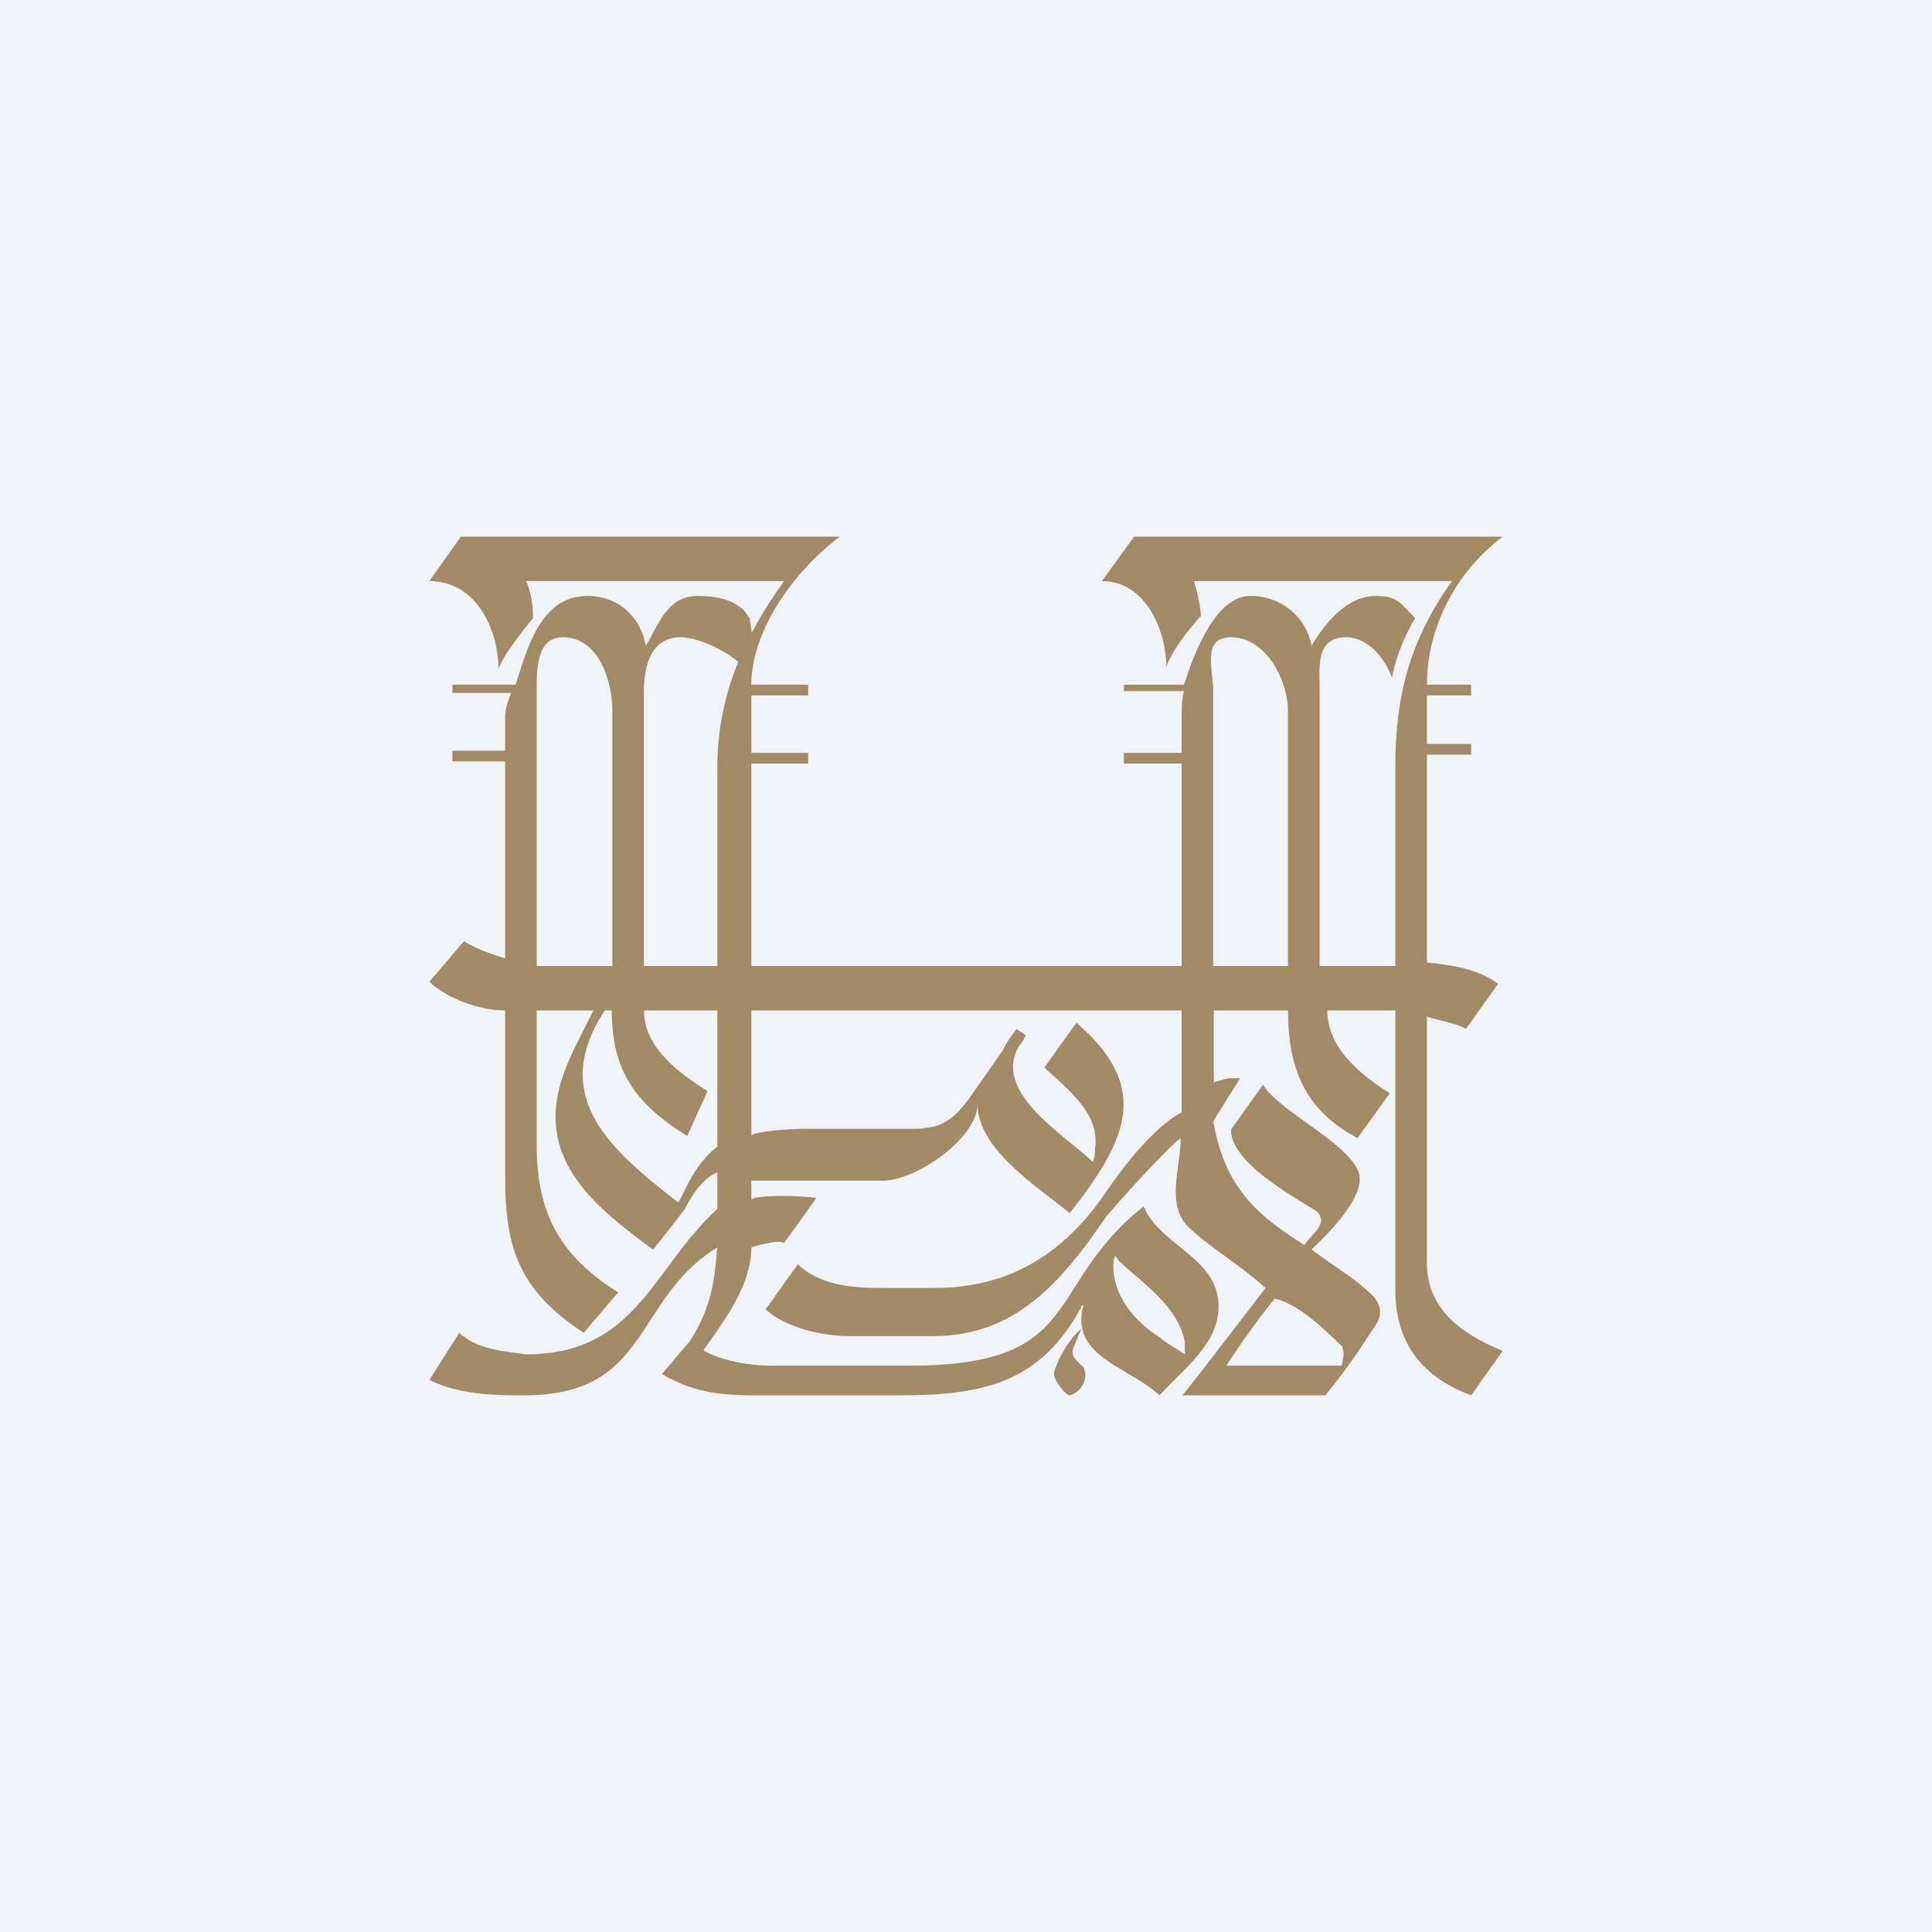
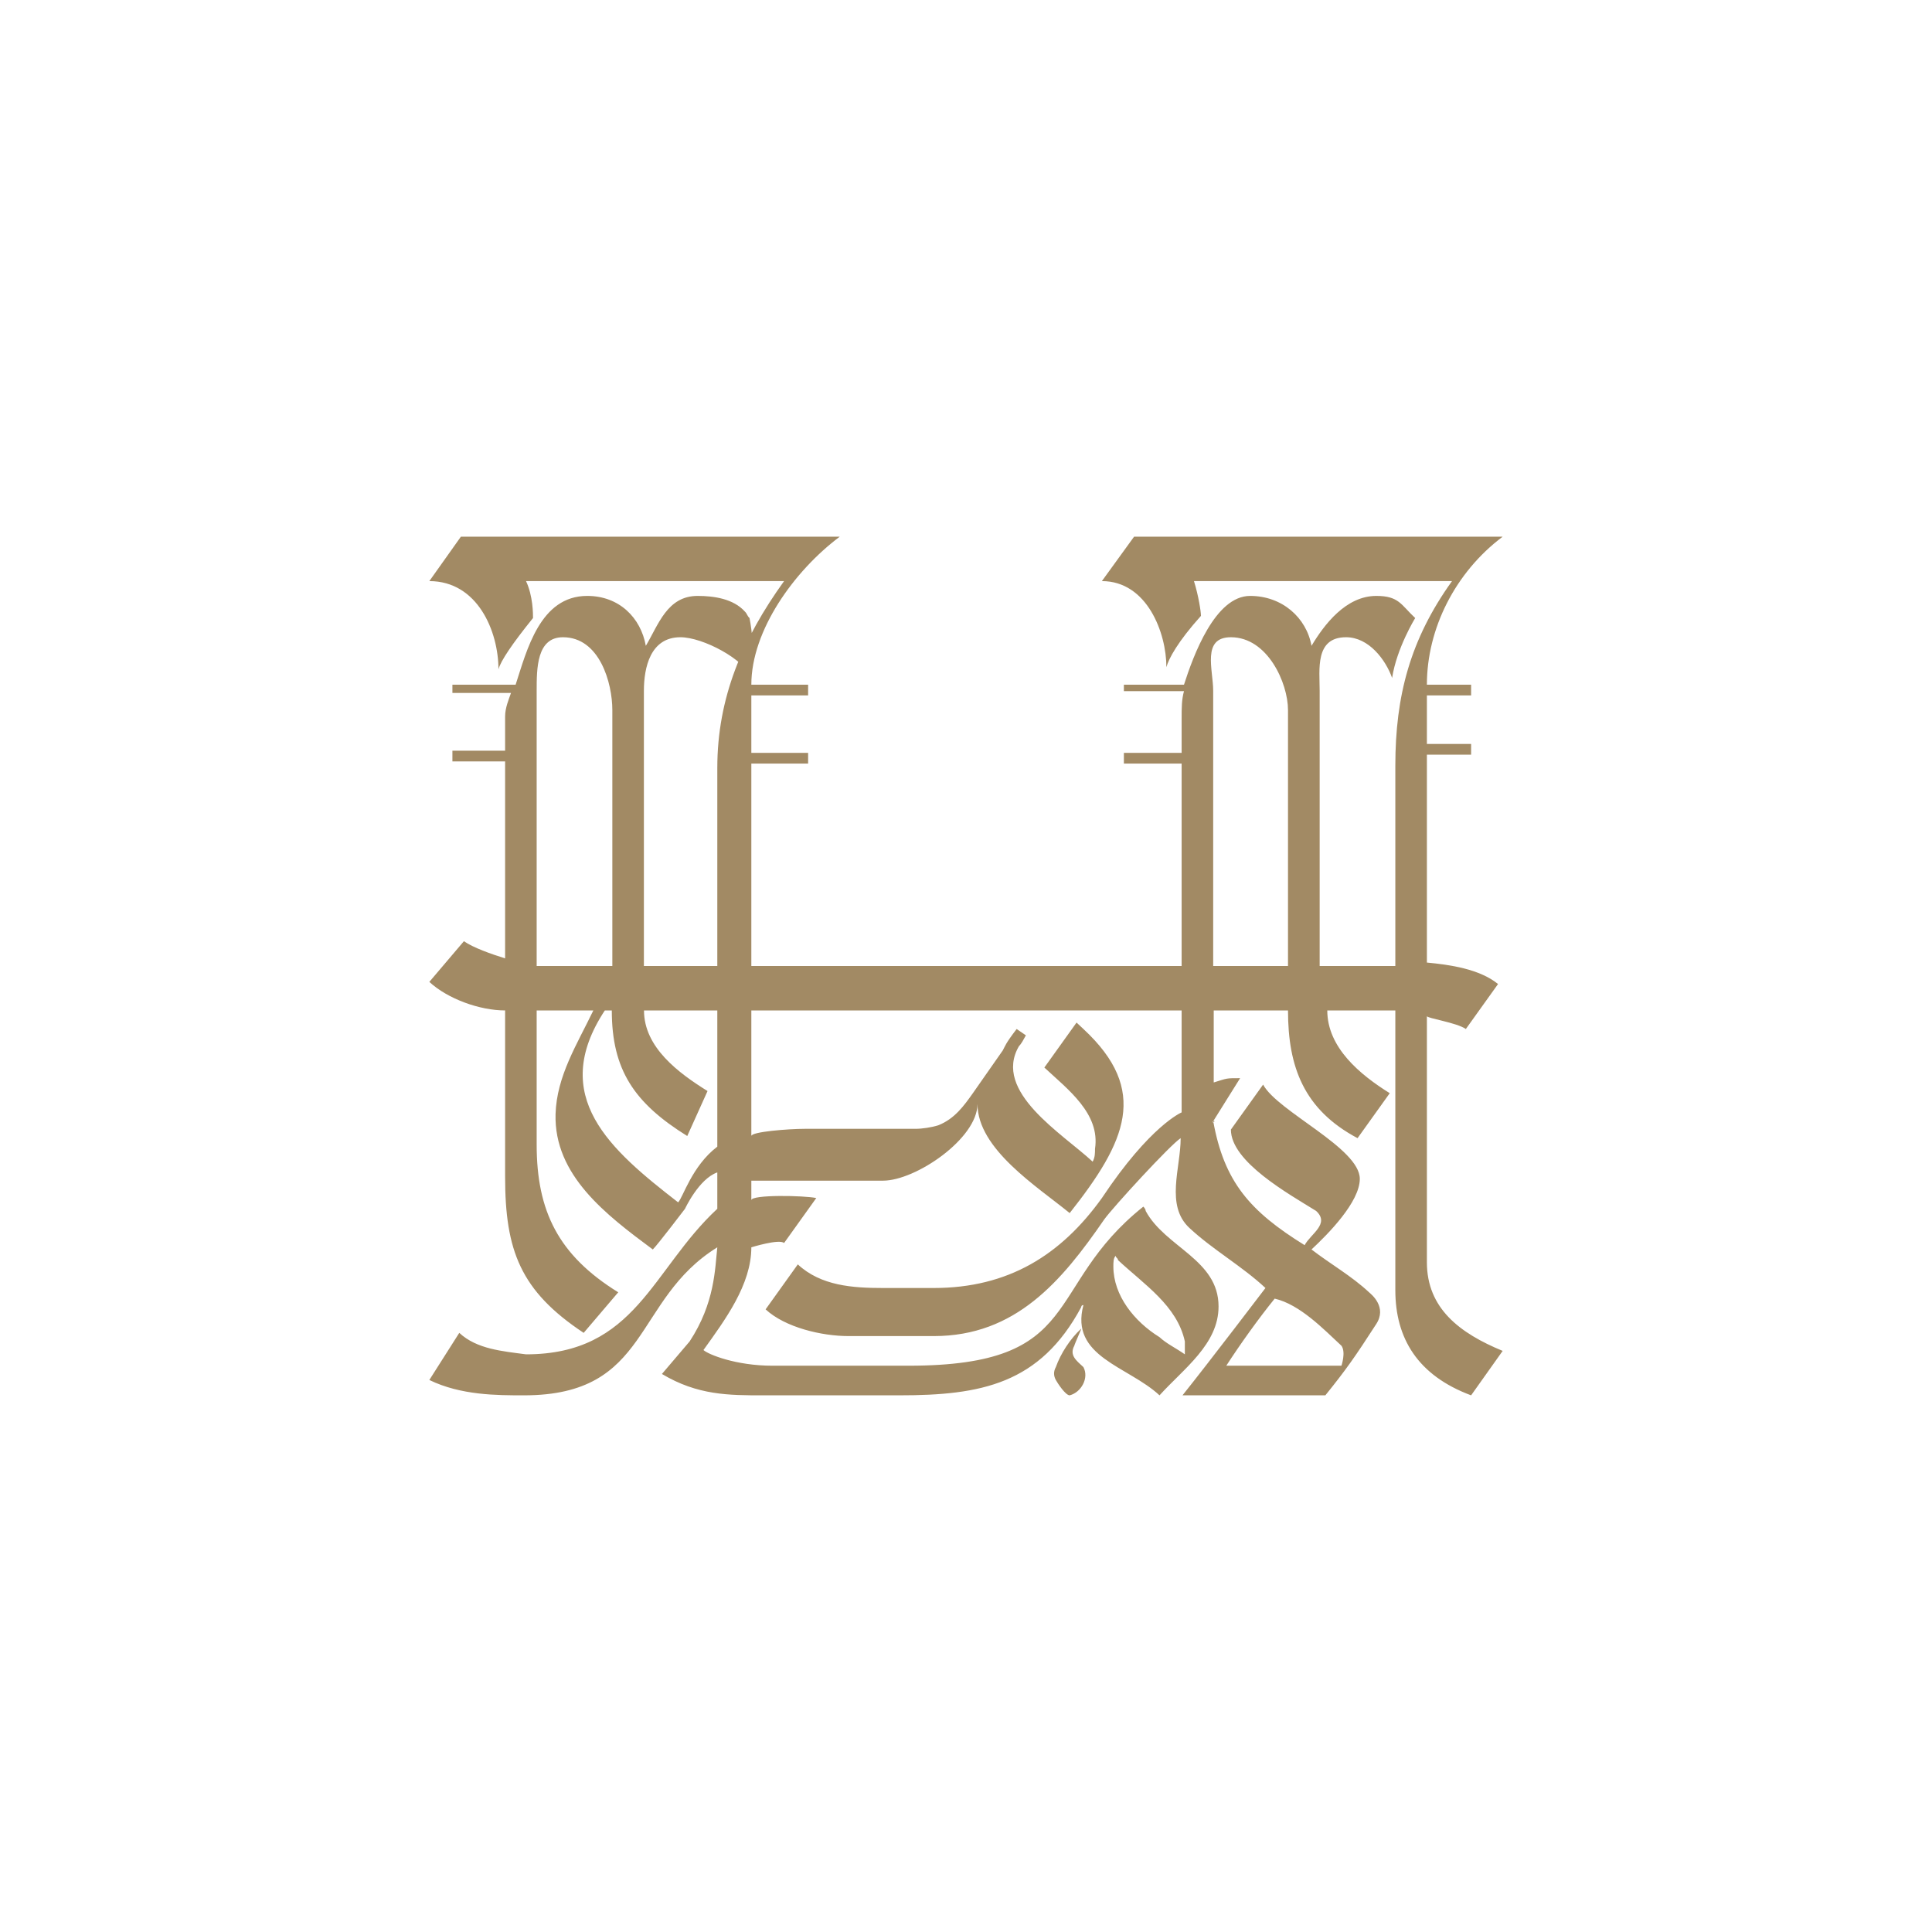
<svg xmlns="http://www.w3.org/2000/svg" width="18" height="18" viewBox="0 0 18 18" fill="none">
-   <rect width="18" height="18" fill="#F0F3FA" />
  <path d="M10.009 12.538C10.014 12.516 10.081 12.371 10.073 12.379C9.972 12.472 9.882 12.61 9.837 12.737C9.815 12.777 9.815 12.817 9.837 12.857C9.852 12.885 9.927 13 9.966 13C10.074 12.972 10.148 12.838 10.094 12.737C10.029 12.677 9.961 12.627 10.009 12.538ZM13.657 9.587L13.957 9.168C13.785 9.028 13.509 8.988 13.294 8.968V7.031H13.706V6.931H13.294C13.294 6.78 13.294 6.63 13.294 6.479H13.706V6.379H13.294C13.294 5.858 13.557 5.333 14 5H10.566L10.266 5.414C10.687 5.414 10.867 5.896 10.867 6.216C10.888 6.137 10.974 5.977 11.189 5.738C11.189 5.698 11.167 5.553 11.124 5.414H13.528C13.138 5.958 13 6.483 13 7.134V9H12.295C12.295 8.145 12.295 7.291 12.295 6.436C12.295 6.238 12.249 5.937 12.541 5.937C12.752 5.937 12.909 6.145 12.97 6.316C13.013 6.037 13.185 5.758 13.185 5.758C13.053 5.635 13.034 5.552 12.823 5.552C12.539 5.552 12.337 5.82 12.219 6.017C12.172 5.755 11.946 5.552 11.647 5.552C11.32 5.552 11.117 6.111 11.031 6.379H10.471V6.439H11.031C11.009 6.519 11.009 6.595 11.009 6.695C11.009 6.775 11.009 6.855 11.009 6.934V7.014H10.471V7.114H11.009V9H7V7.114H7.529V7.014H7C7 6.836 7 6.657 7 6.479H7.529V6.379H7C7 5.874 7.399 5.318 7.824 5H4.294L4 5.414C4.451 5.414 4.644 5.884 4.644 6.236C4.665 6.157 4.773 5.997 4.966 5.758C4.966 5.718 4.966 5.553 4.901 5.414H7.305C6.918 5.952 6.683 6.5 6.683 7.154V9H5.999C5.999 8.156 5.999 7.28 5.999 6.436C5.999 6.22 6.059 5.937 6.339 5.937C6.55 5.937 6.939 6.145 7 6.316C7.043 6.037 6.983 5.758 6.983 5.758C6.961 5.738 6.961 5.718 6.94 5.698C6.833 5.578 6.65 5.552 6.5 5.552C6.216 5.552 6.135 5.82 6.017 6.017C5.97 5.755 5.769 5.552 5.471 5.552C5.031 5.552 4.908 6.06 4.804 6.379H4.215V6.456H4.761C4.74 6.516 4.706 6.595 4.706 6.675C4.706 6.755 4.706 6.835 4.706 6.914V6.994H4.215V7.094H4.706V8.929C4.577 8.889 4.408 8.829 4.322 8.769L4 9.148C4.172 9.307 4.47 9.414 4.706 9.414V10.963C4.706 11.652 4.849 12.027 5.438 12.418L5.76 12.04C5.201 11.694 5 11.283 5 10.664V9.414H5.528C5.377 9.729 5.187 10.024 5.176 10.379C5.16 10.95 5.647 11.318 6.082 11.641C6.124 11.601 6.382 11.262 6.382 11.262C6.382 11.262 6.511 10.983 6.683 10.923V11.262C6.072 11.829 5.925 12.618 4.901 12.618C4.683 12.589 4.442 12.57 4.279 12.418L4 12.857C4.294 13 4.629 13 4.882 13C6.064 13 5.893 12.11 6.683 11.621C6.661 11.82 6.661 12.139 6.425 12.498L6.167 12.801C6.5 13 6.79 13 7.112 13H8.378C9.14 13 9.688 12.895 10.073 12.179C10.073 12.179 10.073 12.159 10.094 12.159C9.965 12.642 10.509 12.727 10.803 13C11.028 12.751 11.353 12.524 11.353 12.172C11.353 11.734 10.857 11.622 10.674 11.282C10.674 11.262 10.652 11.242 10.652 11.242C9.708 11.994 10.124 12.724 8.464 12.724H7.197C6.854 12.724 6.597 12.618 6.554 12.578C6.756 12.296 7 11.969 7 11.621C7 11.621 7.261 11.54 7.305 11.581L7.605 11.162C7.498 11.138 7 11.128 7 11.182C7 11.102 7 11 7 11C7.372 11 7.856 11 8.227 11C8.531 11 9.107 10.608 9.107 10.285C9.107 10.705 9.661 11.053 9.966 11.302C10.492 10.636 10.71 10.159 10.094 9.587C10.073 9.567 10.052 9.547 10.03 9.527L9.73 9.946C9.948 10.149 10.252 10.375 10.202 10.703C10.202 10.743 10.202 10.783 10.18 10.823C9.902 10.564 9.244 10.171 9.494 9.746C9.515 9.726 9.536 9.686 9.558 9.646L9.472 9.587C9.365 9.726 9.365 9.746 9.343 9.786C9.258 9.906 9.107 10.125 9.064 10.185C8.979 10.305 8.893 10.424 8.742 10.484C8.678 10.504 8.592 10.517 8.528 10.517H7.498C7.348 10.517 7 10.544 7 10.584V9.414H11.009V10.364C11.009 10.364 10.717 10.484 10.266 11.162C9.885 11.693 9.394 12 8.7 12H8.227C7.944 12 7.648 11.98 7.433 11.78L7.133 12.199C7.315 12.368 7.657 12.448 7.906 12.448C8.17 12.448 8.435 12.448 8.7 12.448C9.463 12.448 9.892 11.936 10.288 11.361C10.37 11.247 10.905 10.664 11 10.604C11 10.883 10.855 11.231 11.082 11.441C11.3 11.644 11.57 11.795 11.79 12C11.79 12 11.269 12.685 11.017 13H12.348C12.541 12.761 12.627 12.638 12.82 12.339C12.927 12.179 12.777 12.059 12.755 12.04C12.594 11.889 12.394 11.776 12.219 11.641C12.375 11.496 12.669 11.198 12.669 10.983C12.669 10.696 11.903 10.356 11.768 10.105L11.468 10.524C11.468 10.824 12.006 11.123 12.262 11.282C12.393 11.403 12.211 11.495 12.155 11.601C11.645 11.285 11.405 11.011 11.303 10.444C11.346 10.444 11.27 10.464 11.292 10.464L11.554 10.045C11.419 10.045 11.438 10.045 11.308 10.085V9.414H12C12 9.941 12.148 10.338 12.648 10.604L12.948 10.185C12.672 10.013 12.366 9.761 12.366 9.414H13V12.02C13 12.469 13.209 12.815 13.706 13L14 12.586C13.6 12.421 13.294 12.19 13.294 11.76V9.467C13.294 9.487 13.571 9.527 13.657 9.587ZM10.373 11.8C10.373 11.76 10.373 11.72 10.395 11.7C10.395 11.72 10.416 11.72 10.416 11.74C10.663 11.97 10.967 12.165 11.039 12.498C11.039 12.538 11.039 12.578 11.039 12.618C10.953 12.558 10.867 12.518 10.803 12.458C10.567 12.312 10.373 12.069 10.373 11.8ZM5 9V6.436C5 6.227 5 5.937 5.245 5.937C5.587 5.937 5.705 6.364 5.705 6.615V9C5.41 9 5.294 9 5 9ZM6.683 10.683C6.446 10.863 6.361 11.162 6.318 11.202C5.687 10.713 5.107 10.217 5.635 9.414H5.7C5.7 9.968 5.909 10.277 6.403 10.584L6.592 10.165C6.322 9.997 6 9.759 6 9.414H6.683V10.683ZM12.498 12.538C12.541 12.598 12.498 12.724 12.498 12.724H11.425C11.553 12.526 11.726 12.284 11.876 12.099C12.111 12.154 12.328 12.38 12.498 12.538ZM12 9H11.303V6.436C11.303 6.24 11.194 5.937 11.468 5.937C11.81 5.937 12 6.364 12 6.615V9Z" fill="#A28A64" />
</svg>